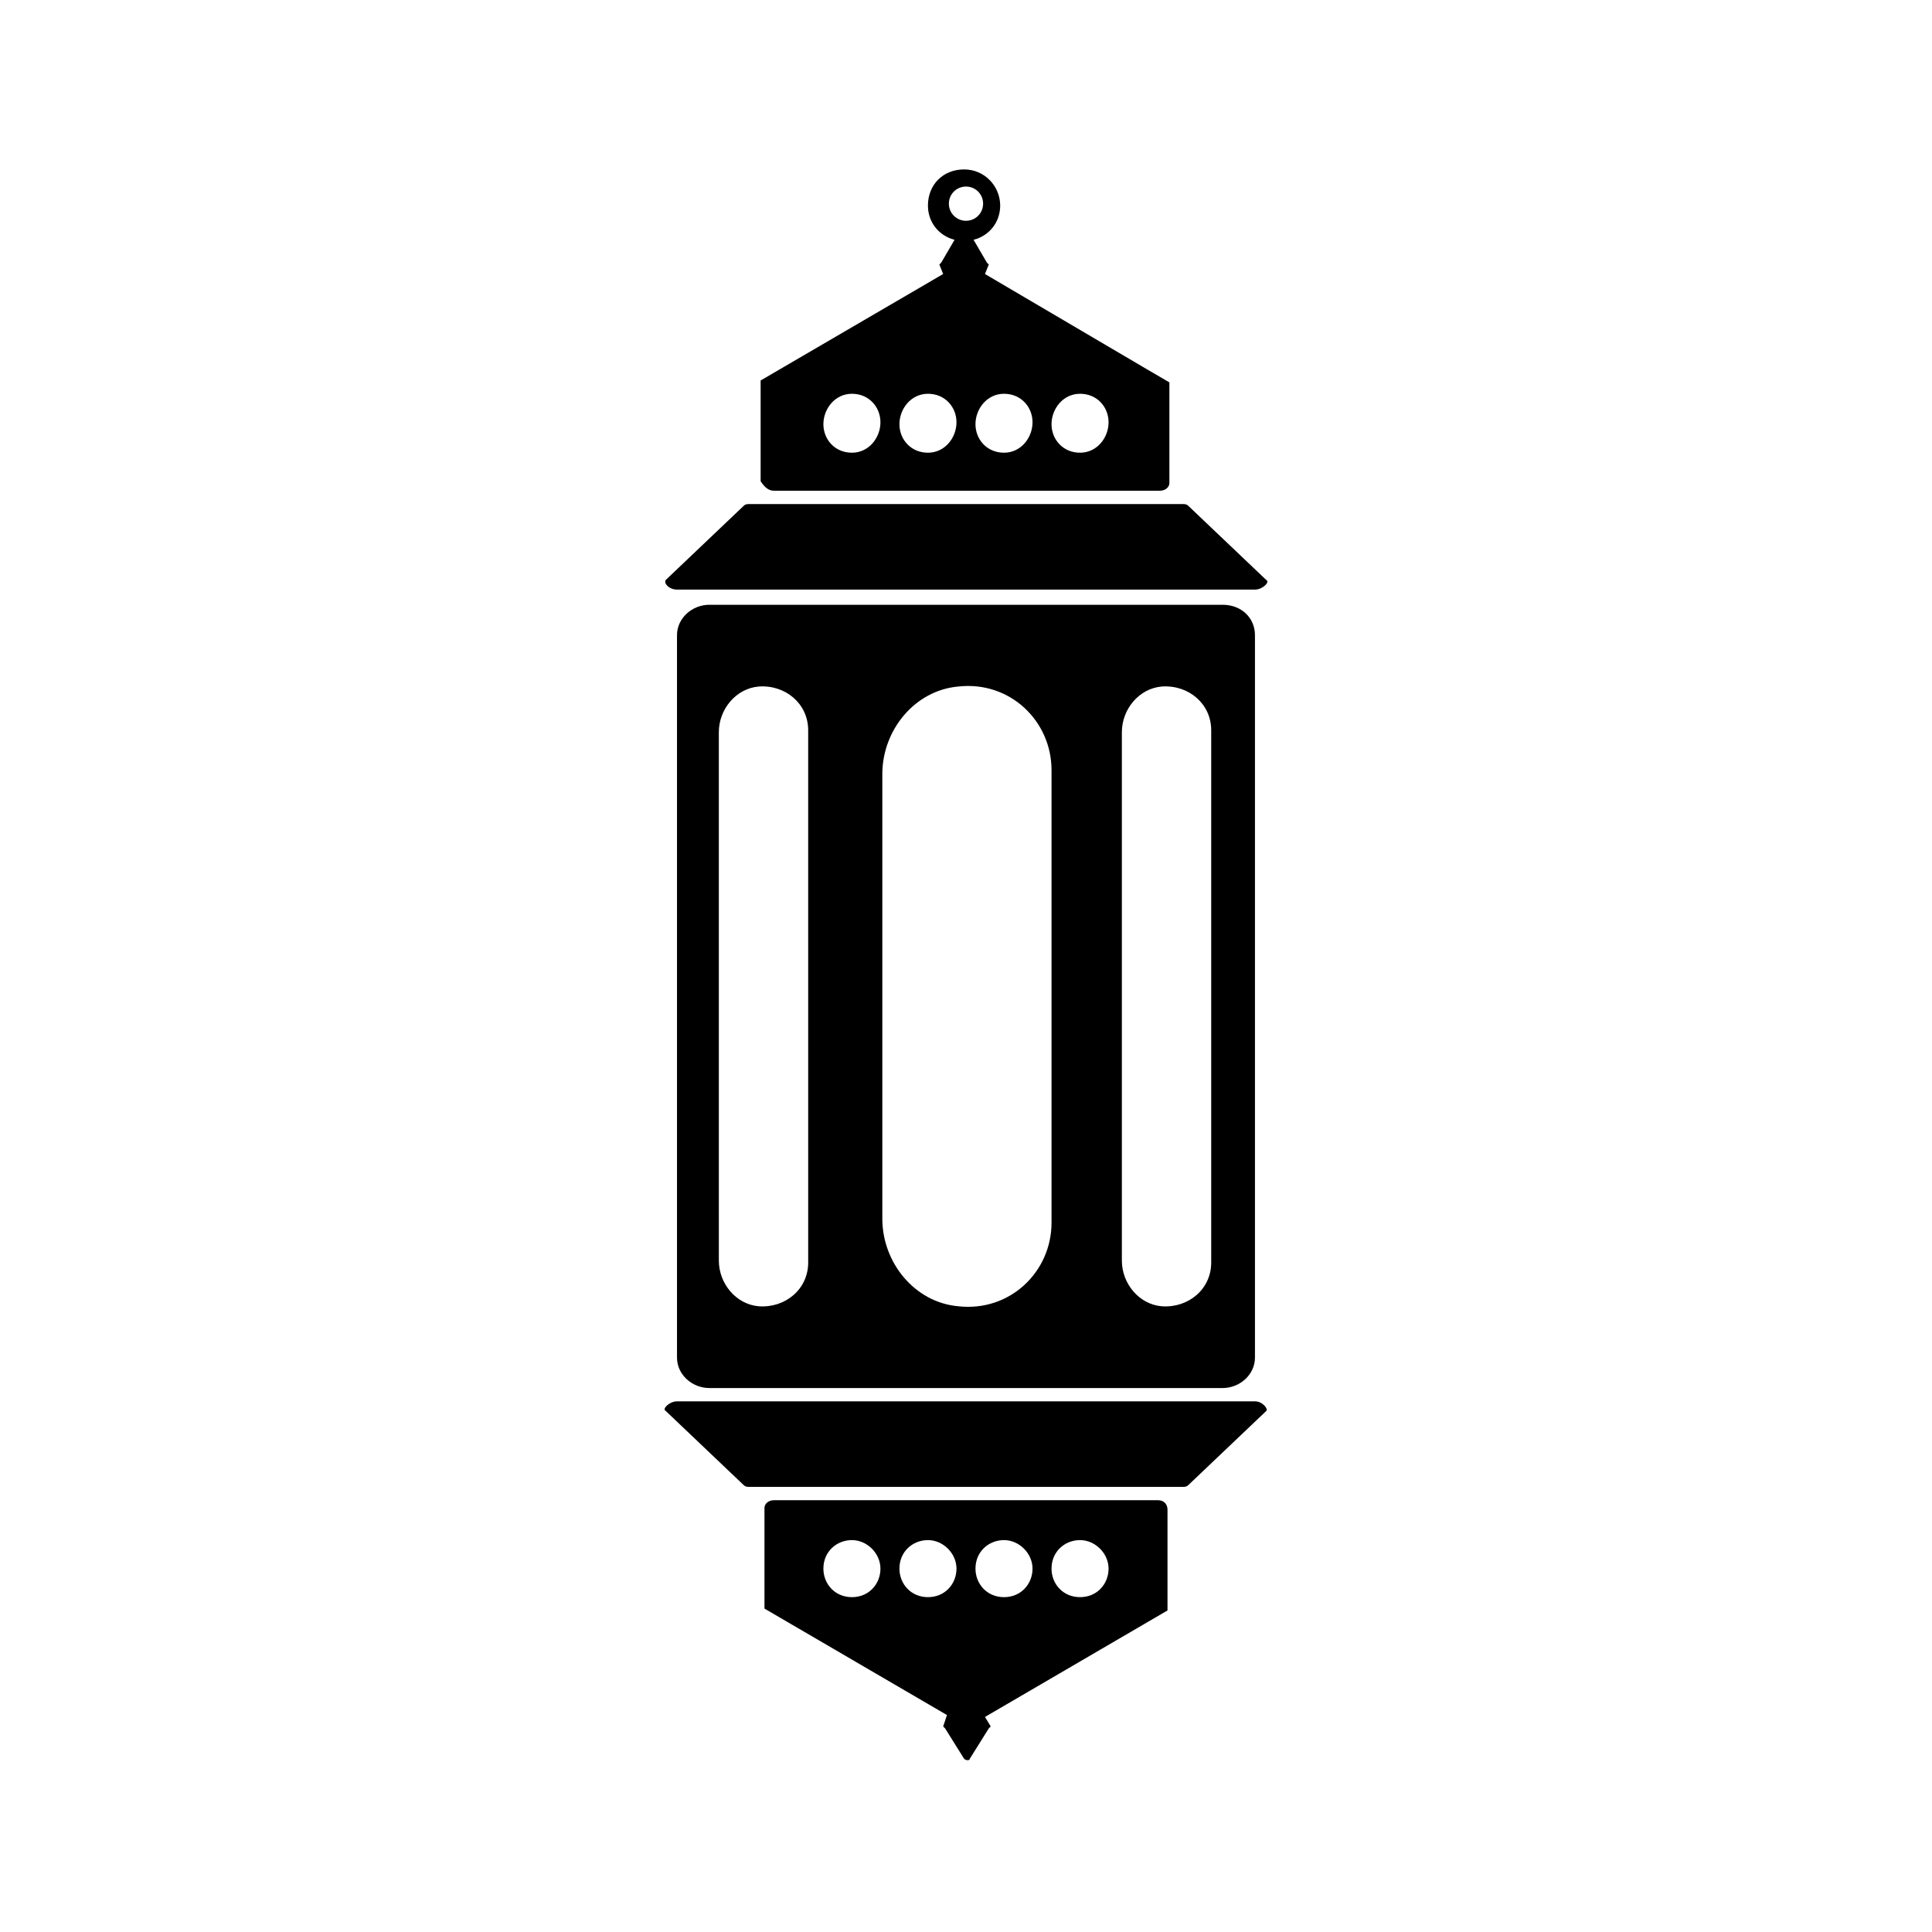
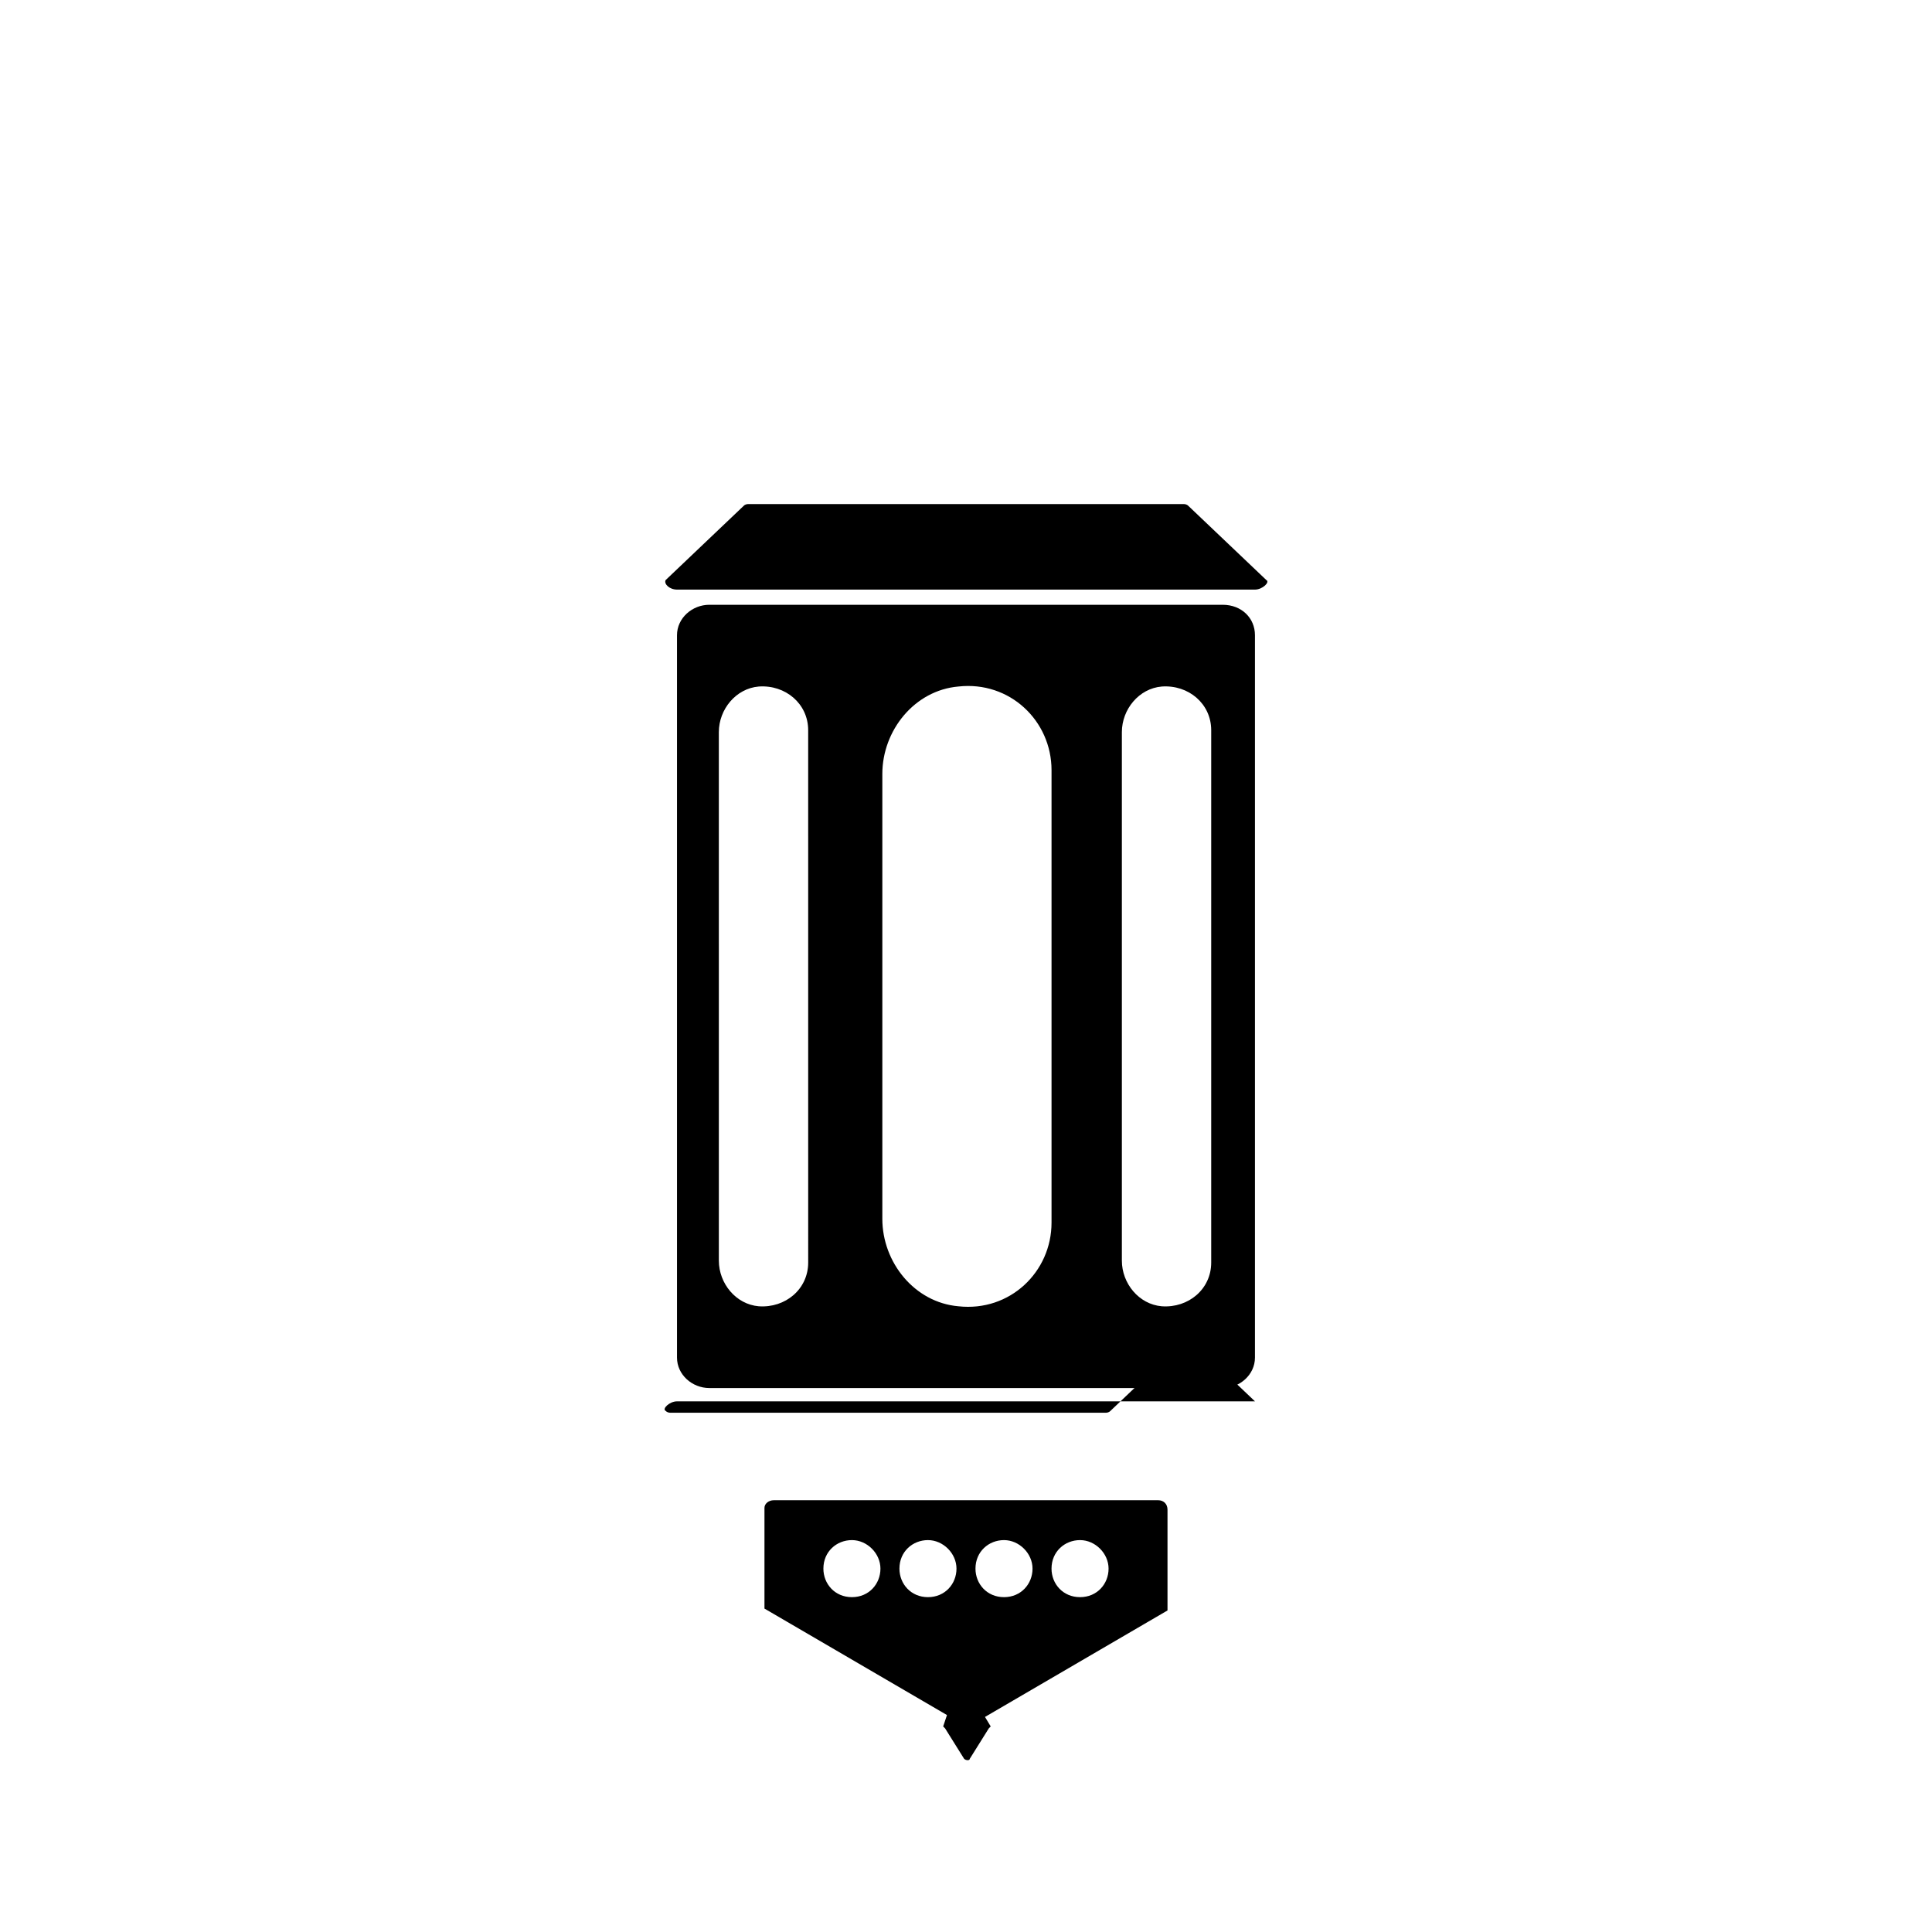
<svg xmlns="http://www.w3.org/2000/svg" fill="#000000" width="800px" height="800px" version="1.1" viewBox="144 144 512 512">
  <g>
    <path d="m468.01 304.27h-136.03c-4.535 0-8.566 3.527-8.566 8.062v191.45c0 4.535 4.031 8.062 8.566 8.062h136.03c4.535 0 8.566-3.527 8.566-8.062v-191.45c0-4.535-3.527-8.062-8.566-8.062zm-109.83 174.32c0 7.055-6.047 12.09-13.098 11.586-6.047-0.504-10.578-6.047-10.578-12.09l-0.004-140.06c0-6.047 4.535-11.586 10.578-12.09 7.055-0.504 13.098 4.535 13.098 11.586zm64.488-10.582c0 13.098-11.082 23.68-24.688 22.168-11.586-1.008-20.152-11.586-20.152-23.176v-117.89c0-11.586 8.566-22.168 20.152-23.176 13.602-1.512 24.688 9.07 24.688 22.168zm42.316 10.582c0 7.055-6.047 12.09-13.098 11.586-6.047-0.504-10.578-6.047-10.578-12.09v-140.06c0-6.047 4.535-11.586 10.578-12.09 7.055-0.504 13.098 4.535 13.098 11.586z" />
    <path d="m323.42 300.25h153.16c2.016 0 4.031-2.016 3.023-2.519l-20.656-19.648c-0.504-0.504-1.008-0.504-1.512-0.504h-114.87c-0.504 0-1.008 0-1.512 0.504l-20.656 19.648c-0.5 1.008 1.008 2.519 3.023 2.519z" />
-     <path d="m476.58 515.37h-153.16c-2.016 0-4.031 2.016-3.023 2.519l20.656 19.648c0.504 0.504 1.008 0.504 1.512 0.504h114.87c0.504 0 1.008 0 1.512-0.504l20.656-19.648c0.504-0.504-1.008-2.519-3.023-2.519z" />
-     <path d="m349.11 274.05h102.27c1.512 0 2.519-1.008 2.519-2.016v-26.703l-6.047-3.527-42.824-25.188 1.008-2.519-0.504-0.504-3.527-6.047c4.031-1.008 7.055-4.535 7.055-9.07 0-5.039-4.031-9.574-9.574-9.574-5.543 0-9.574 4.031-9.574 9.574 0 4.535 3.023 8.062 7.055 9.07l-3.527 6.047-0.504 0.504 1.008 2.519-42.32 24.688-6.047 3.527v26.703c1.012 1.508 2.019 2.516 3.531 2.516zm81.113-25.695c4.535 0 7.559 3.527 7.559 7.559s-3.023 8.059-7.559 8.059c-4.535 0-7.559-3.527-7.559-7.559 0.004-4.027 3.023-8.059 7.559-8.059zm-20.152 0c4.535 0 7.559 3.527 7.559 7.559s-3.023 8.059-7.559 8.059c-4.535 0-7.559-3.527-7.559-7.559 0-4.027 3.023-8.059 7.559-8.059zm-14.609-50.379c0-2.519 2.016-4.535 4.535-4.535s4.535 2.016 4.535 4.535c0 2.519-2.016 4.535-4.535 4.535-2.519-0.004-4.535-2.019-4.535-4.535zm-5.543 50.379c4.535 0 7.559 3.527 7.559 7.559s-3.023 8.059-7.559 8.059-7.559-3.527-7.559-7.559c0-4.027 3.023-8.059 7.559-8.059zm-20.152 0c4.535 0 7.559 3.527 7.559 7.559s-3.023 8.059-7.559 8.059c-4.535 0-7.559-3.527-7.559-7.559 0-4.027 3.023-8.059 7.559-8.059z" />
+     <path d="m476.58 515.37h-153.16c-2.016 0-4.031 2.016-3.023 2.519c0.504 0.504 1.008 0.504 1.512 0.504h114.87c0.504 0 1.008 0 1.512-0.504l20.656-19.648c0.504-0.504-1.008-2.519-3.023-2.519z" />
    <path d="m450.88 541.57h-101.77c-1.512 0-2.519 1.008-2.519 2.016v26.703l6.047 3.527 42.32 24.688-1.008 3.019 0.504 0.504 5.039 8.062c0.504 0.504 1.512 0.504 1.512 0l5.039-8.062 0.504-0.504-1.516-2.519 42.32-24.688 6.047-3.527v-26.703c0-1.508-1.008-2.516-2.519-2.516zm-81.113 25.691c-4.535 0-7.559-3.527-7.559-7.559 0-4.535 3.527-7.559 7.559-7.559s7.559 3.527 7.559 7.559c0 4.035-3.023 7.559-7.559 7.559zm20.152 0c-4.535 0-7.559-3.527-7.559-7.559 0-4.535 3.527-7.559 7.559-7.559s7.559 3.527 7.559 7.559c0 4.035-3.023 7.559-7.559 7.559zm20.152 0c-4.535 0-7.559-3.527-7.559-7.559 0-4.535 3.527-7.559 7.559-7.559s7.559 3.527 7.559 7.559c0 4.035-3.023 7.559-7.559 7.559zm20.152 0c-4.535 0-7.559-3.527-7.559-7.559 0-4.535 3.527-7.559 7.559-7.559s7.559 3.527 7.559 7.559c0 4.035-3.023 7.559-7.559 7.559z" />
  </g>
</svg>